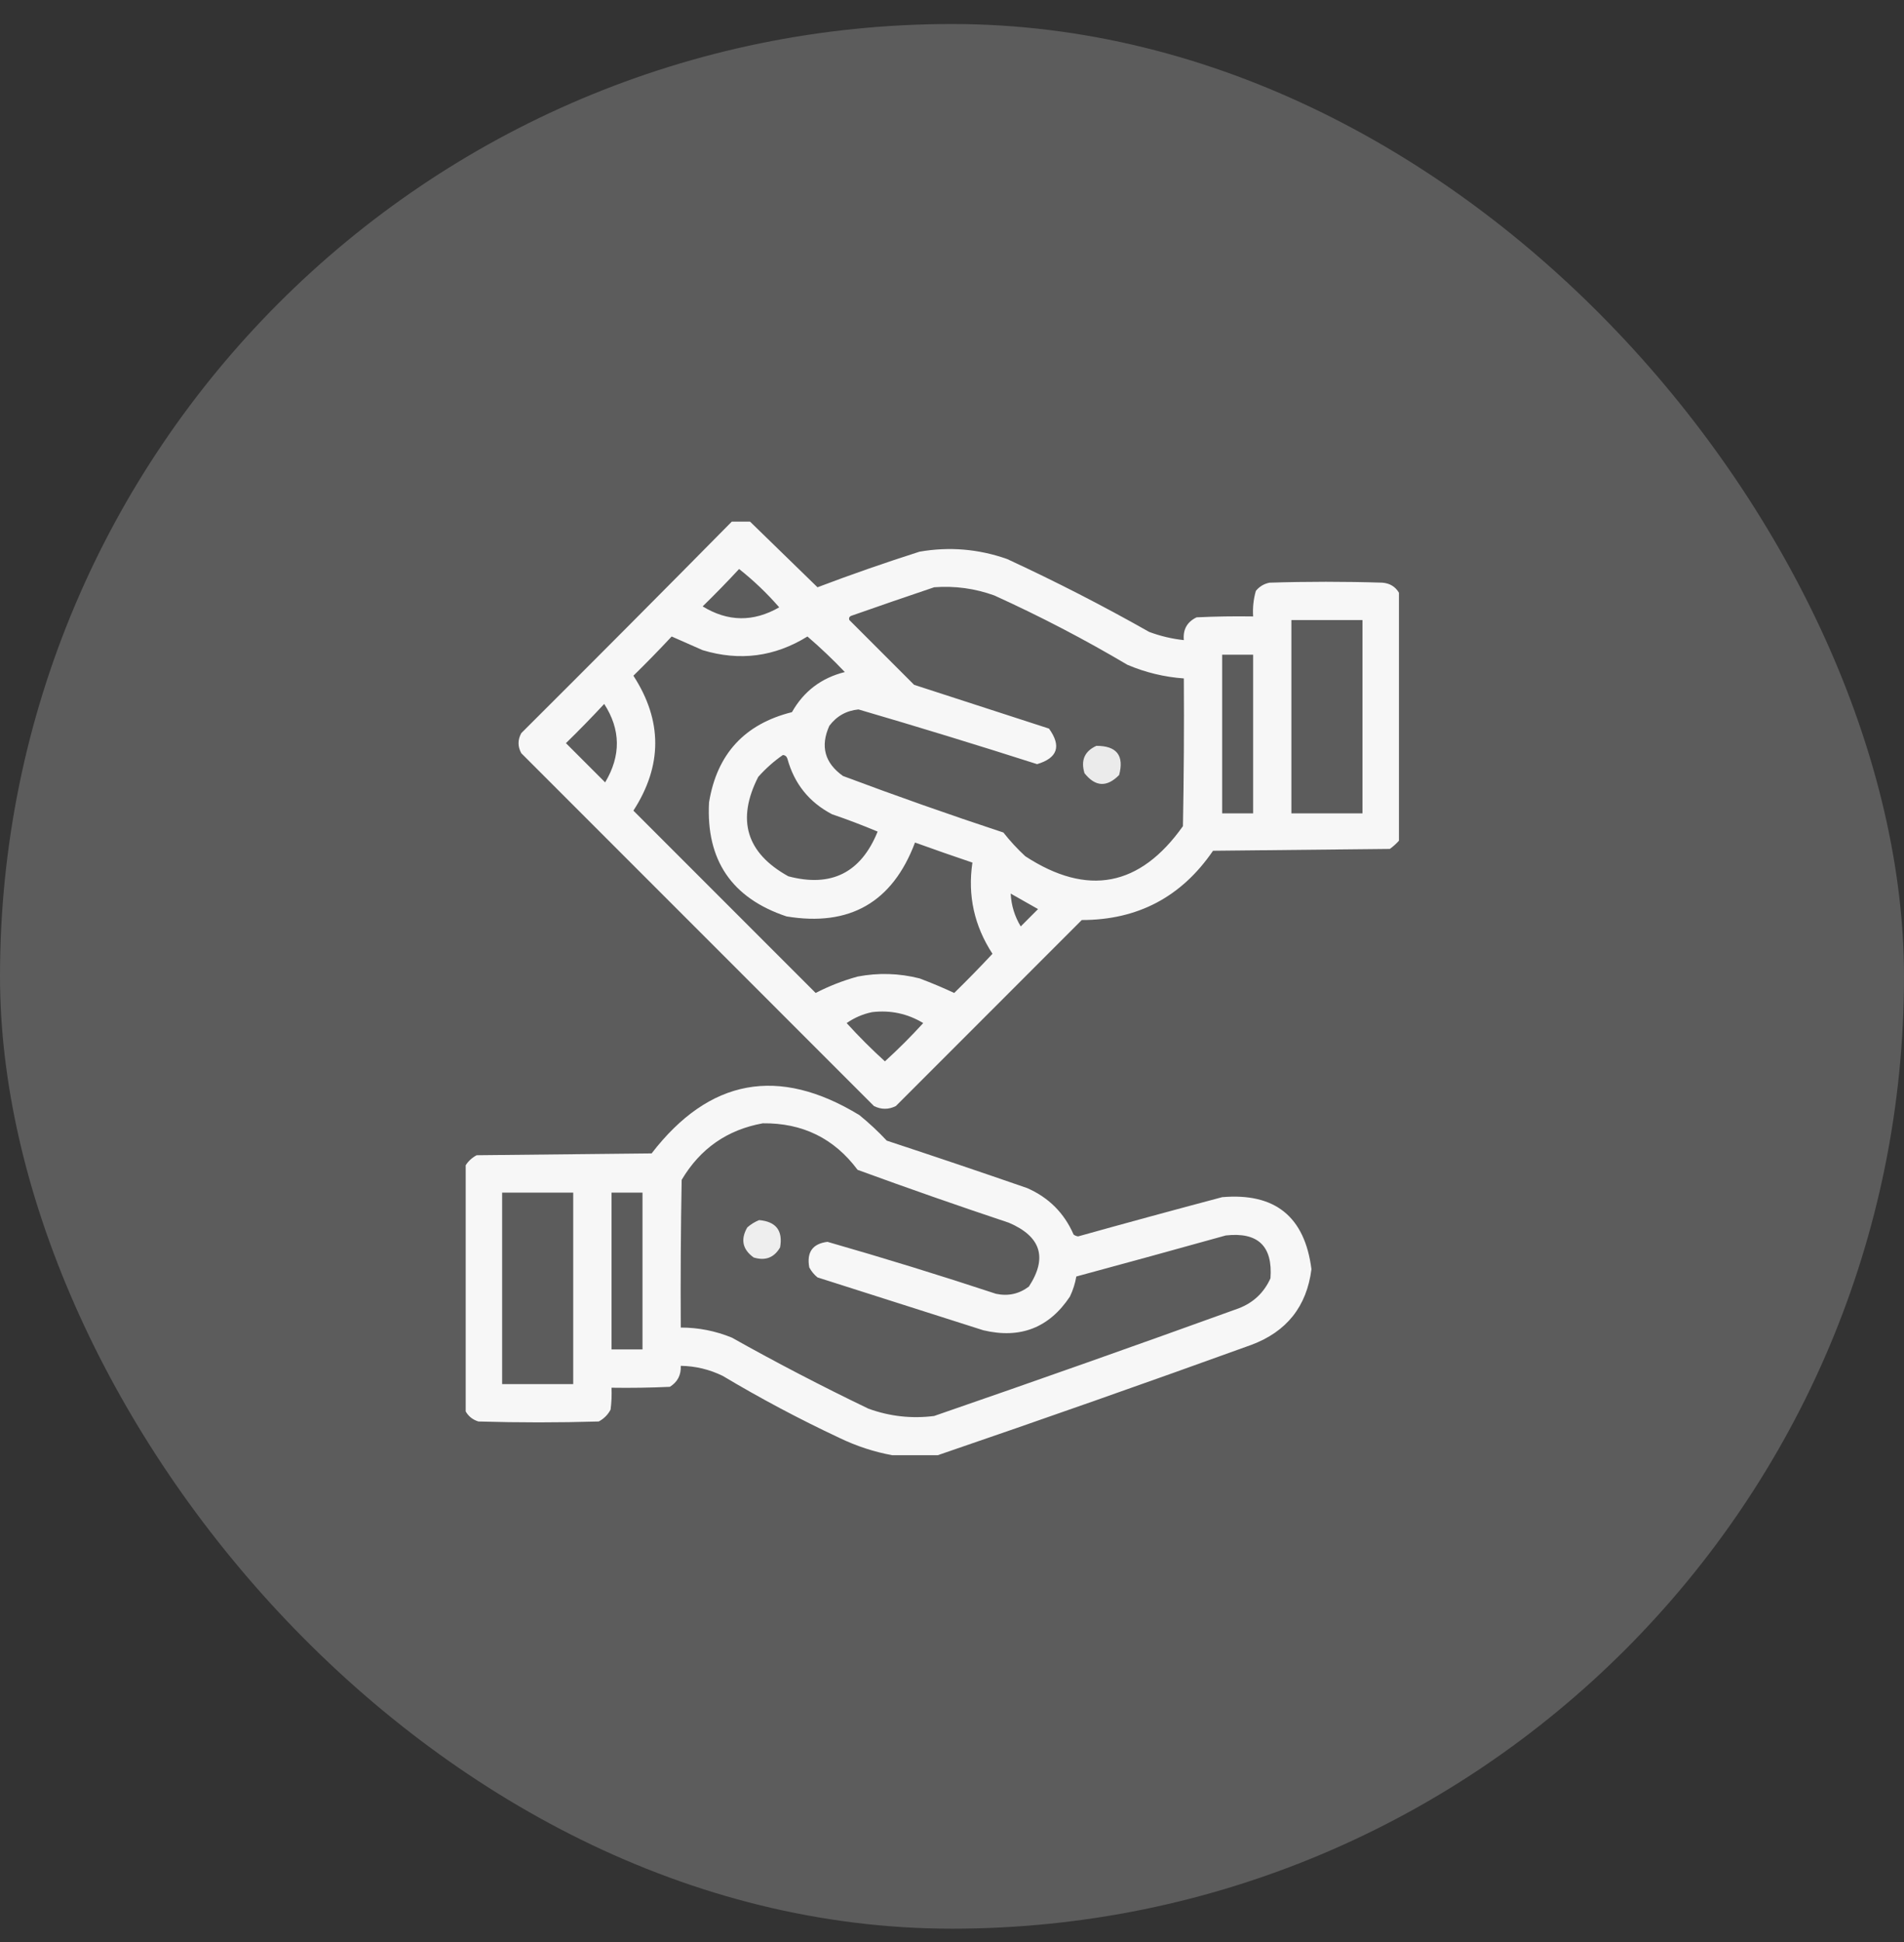
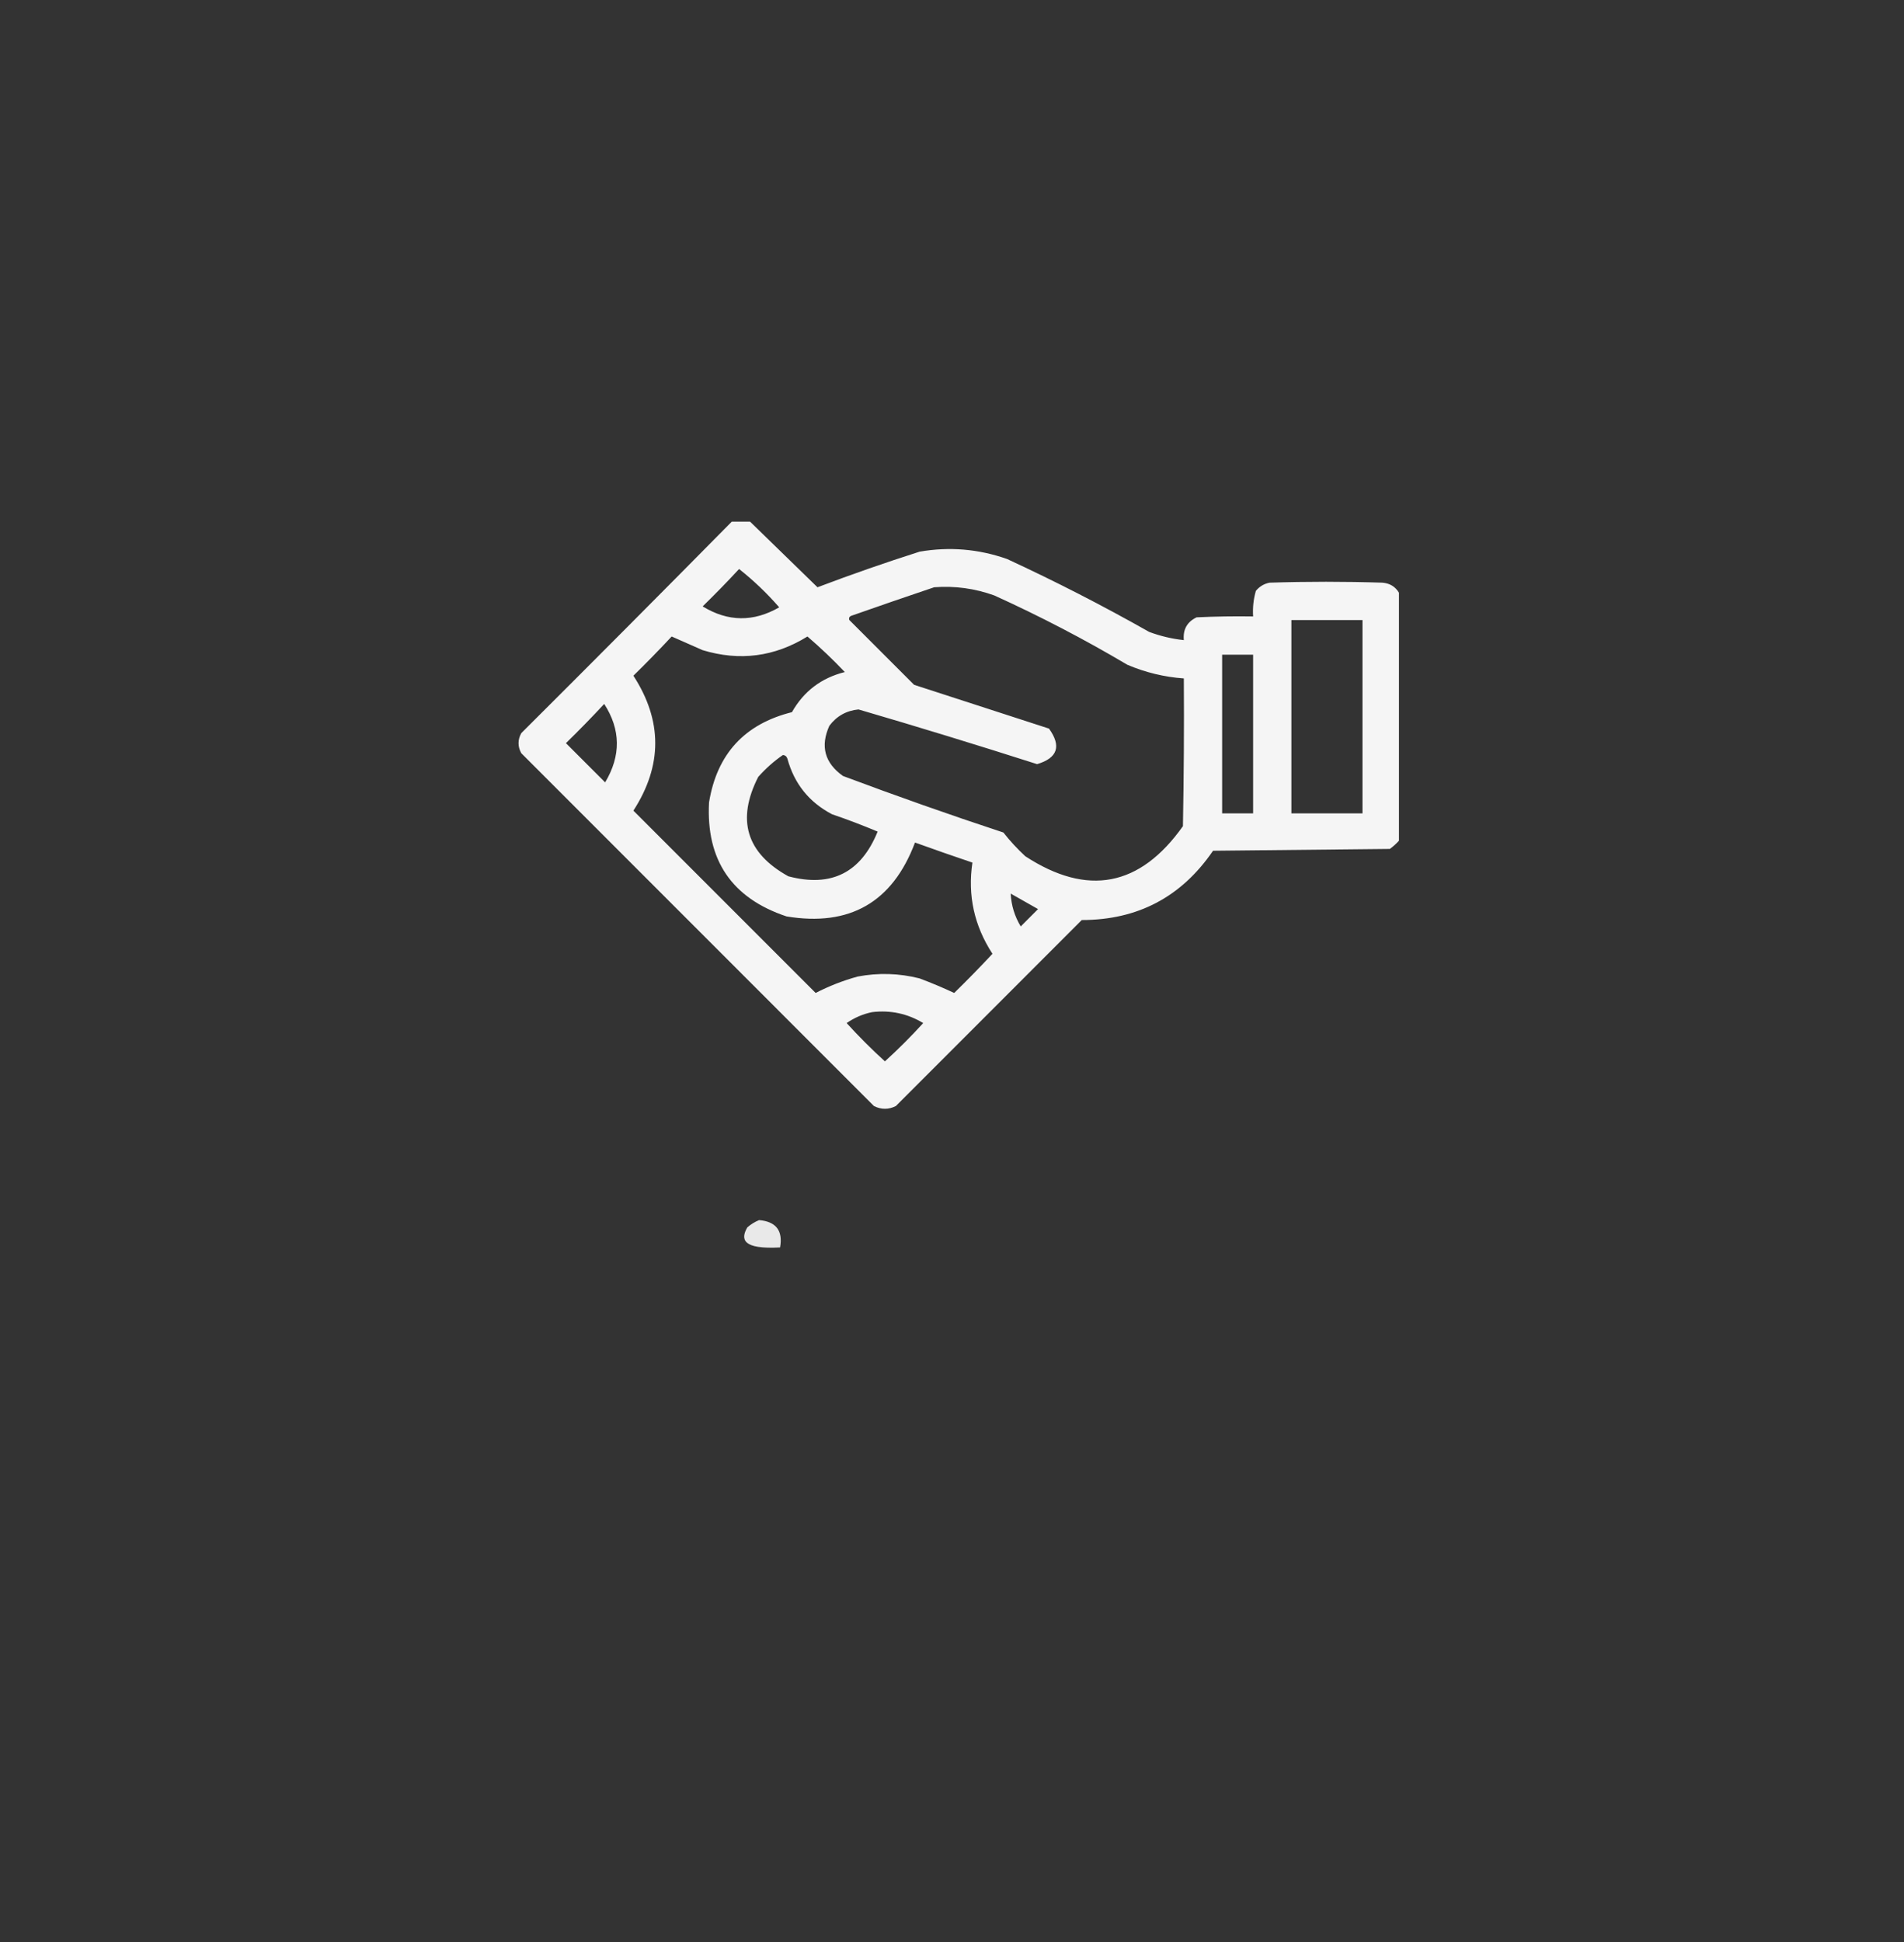
<svg xmlns="http://www.w3.org/2000/svg" width="51" height="52" viewBox="0 0 51 52" fill="none">
  <rect x="0" y="0" width="51" height="52" fill="#333333" stroke="none" />
-   <rect y="0.643" width="51" height="51" rx="25.5" fill="white" fill-opacity="0.2" />
  <path opacity="0.953" fill-rule="evenodd" clip-rule="evenodd" d="M19.602 13.967C19.765 13.967 19.928 13.967 20.09 13.967C20.69 14.55 21.292 15.136 21.897 15.725C22.8 15.383 23.712 15.065 24.631 14.772C25.429 14.634 26.21 14.699 26.975 14.968C28.271 15.567 29.541 16.218 30.783 16.921C31.084 17.033 31.393 17.106 31.71 17.14C31.683 16.856 31.797 16.652 32.052 16.53C32.557 16.506 33.061 16.498 33.566 16.506C33.551 16.273 33.575 16.045 33.639 15.822C33.734 15.705 33.856 15.632 34.005 15.602C35.014 15.57 36.023 15.57 37.032 15.602C37.229 15.619 37.376 15.709 37.472 15.871C37.472 18.084 37.472 20.298 37.472 22.511C37.4 22.591 37.319 22.665 37.228 22.731C35.649 22.747 34.07 22.764 32.492 22.78C31.647 24.016 30.475 24.635 28.976 24.635C27.316 26.296 25.656 27.956 23.996 29.616C23.801 29.713 23.606 29.713 23.41 29.616C20.261 26.466 17.112 23.317 13.963 20.168C13.865 19.989 13.865 19.81 13.963 19.631C15.852 17.749 17.732 15.861 19.602 13.967ZM19.797 15.236C20.184 15.542 20.542 15.883 20.872 16.262C20.181 16.66 19.497 16.651 18.821 16.237C19.156 15.91 19.482 15.576 19.797 15.236ZM25.022 15.725C25.575 15.683 26.112 15.756 26.633 15.944C27.858 16.5 29.046 17.118 30.197 17.8C30.681 18.006 31.186 18.128 31.71 18.166C31.719 19.484 31.71 20.803 31.686 22.121C30.536 23.744 29.128 24.013 27.463 22.927C27.25 22.73 27.054 22.518 26.877 22.292C25.434 21.816 24.002 21.311 22.58 20.778C22.09 20.43 21.968 19.982 22.214 19.435C22.41 19.174 22.671 19.028 22.995 18.996C24.596 19.464 26.191 19.953 27.78 20.461C28.33 20.296 28.435 19.978 28.098 19.509C26.894 19.118 25.689 18.727 24.485 18.337C23.907 17.759 23.329 17.181 22.751 16.603C22.729 16.543 22.753 16.502 22.825 16.481C23.562 16.222 24.294 15.97 25.022 15.725ZM34.591 16.603C35.226 16.603 35.861 16.603 36.495 16.603C36.495 18.329 36.495 20.054 36.495 21.779C35.861 21.779 35.226 21.779 34.591 21.779C34.591 20.054 34.591 18.329 34.591 16.603ZM17.991 17.043C18.265 17.163 18.541 17.285 18.821 17.409C19.813 17.709 20.749 17.587 21.628 17.043C21.976 17.342 22.31 17.659 22.629 17.995C22.001 18.152 21.529 18.51 21.213 19.069C19.944 19.385 19.203 20.191 18.992 21.486C18.91 23.031 19.602 24.049 21.067 24.538C22.759 24.819 23.907 24.16 24.509 22.56C25.019 22.744 25.532 22.923 26.047 23.097C25.916 23.975 26.095 24.789 26.584 25.539C26.251 25.896 25.909 26.246 25.559 26.588C25.262 26.449 24.953 26.319 24.631 26.198C24.081 26.059 23.528 26.043 22.971 26.149C22.574 26.259 22.2 26.406 21.848 26.588C20.221 24.961 18.593 23.333 16.966 21.706C17.746 20.5 17.746 19.296 16.966 18.093C17.317 17.749 17.659 17.399 17.991 17.043ZM32.736 17.531C33.013 17.531 33.289 17.531 33.566 17.531C33.566 18.947 33.566 20.363 33.566 21.779C33.289 21.779 33.013 21.779 32.736 21.779C32.736 20.363 32.736 18.947 32.736 17.531ZM16.184 18.849C16.628 19.536 16.636 20.236 16.209 20.949C15.859 20.599 15.509 20.249 15.159 19.899C15.511 19.556 15.852 19.206 16.184 18.849ZM20.969 20.217C21.03 20.22 21.071 20.253 21.091 20.314C21.275 20.986 21.674 21.482 22.287 21.803C22.702 21.944 23.108 22.099 23.508 22.267C23.062 23.369 22.264 23.768 21.116 23.464C19.991 22.84 19.723 21.953 20.31 20.802C20.51 20.578 20.73 20.382 20.969 20.217ZM27.072 23.927C27.315 24.065 27.559 24.203 27.805 24.342C27.65 24.497 27.495 24.652 27.341 24.806C27.177 24.535 27.088 24.242 27.072 23.927ZM23.362 27.101C23.854 27.043 24.31 27.141 24.729 27.394C24.403 27.752 24.061 28.094 23.703 28.419C23.345 28.094 23.003 27.752 22.678 27.394C22.89 27.248 23.118 27.15 23.362 27.101Z" fill="white" />
-   <path opacity="0.878" fill-rule="evenodd" clip-rule="evenodd" d="M29.367 19.971C29.912 19.97 30.115 20.23 29.977 20.752C29.648 21.086 29.339 21.07 29.049 20.703C28.945 20.359 29.051 20.115 29.367 19.971Z" fill="white" />
-   <path opacity="0.952" fill-rule="evenodd" clip-rule="evenodd" d="M25.119 38.965C24.712 38.965 24.305 38.965 23.898 38.965C23.411 38.876 22.939 38.721 22.483 38.501C21.41 37.998 20.369 37.444 19.358 36.841C19.003 36.668 18.629 36.578 18.235 36.572C18.246 36.819 18.148 37.006 17.942 37.134C17.421 37.158 16.901 37.166 16.38 37.158C16.388 37.354 16.38 37.55 16.355 37.744C16.282 37.883 16.176 37.988 16.038 38.062C14.964 38.094 13.889 38.094 12.815 38.062C12.664 38.016 12.55 37.926 12.474 37.793C12.474 35.596 12.474 33.399 12.474 31.201C12.546 31.089 12.643 30.999 12.767 30.933C14.329 30.917 15.891 30.9 17.454 30.884C18.999 28.88 20.854 28.539 23.02 29.859C23.281 30.072 23.525 30.299 23.752 30.542C25.009 30.956 26.262 31.379 27.512 31.812C28.09 32.065 28.506 32.48 28.757 33.057C28.792 33.084 28.833 33.1 28.879 33.106C30.162 32.748 31.448 32.398 32.736 32.056C34.151 31.934 34.949 32.577 35.128 33.985C35.001 34.983 34.464 35.658 33.517 36.011C30.719 37.022 27.92 38.007 25.119 38.965ZM20.432 30.078C21.496 30.066 22.343 30.481 22.971 31.324C24.314 31.815 25.665 32.287 27.023 32.74C27.884 33.108 28.063 33.677 27.56 34.449C27.299 34.647 27.006 34.712 26.681 34.644C25.184 34.15 23.679 33.686 22.165 33.252C21.766 33.301 21.603 33.529 21.677 33.936C21.732 34.039 21.805 34.129 21.897 34.204C23.378 34.676 24.859 35.148 26.34 35.62C27.329 35.855 28.102 35.554 28.659 34.717C28.741 34.545 28.798 34.366 28.83 34.18C30.165 33.819 31.499 33.453 32.833 33.081C33.696 32.984 34.095 33.367 34.03 34.229C33.856 34.614 33.571 34.883 33.175 35.034C30.463 36.014 27.745 36.975 25.021 37.915C24.419 37.991 23.833 37.926 23.264 37.72C22.022 37.123 20.801 36.489 19.602 35.816C19.163 35.637 18.708 35.547 18.235 35.547C18.227 34.229 18.235 32.91 18.259 31.592C18.756 30.754 19.481 30.25 20.432 30.078ZM13.45 31.934C14.085 31.934 14.72 31.934 15.354 31.934C15.354 33.643 15.354 35.352 15.354 37.061C14.72 37.061 14.085 37.061 13.45 37.061C13.45 35.352 13.45 33.643 13.45 31.934ZM16.38 31.934C16.656 31.934 16.933 31.934 17.21 31.934C17.21 33.334 17.21 34.733 17.21 36.133C16.933 36.133 16.656 36.133 16.38 36.133C16.38 34.733 16.38 33.334 16.38 31.934Z" fill="white" />
-   <path opacity="0.891" fill-rule="evenodd" clip-rule="evenodd" d="M20.334 32.67C20.788 32.709 20.975 32.953 20.895 33.402C20.735 33.676 20.5 33.766 20.188 33.671C19.888 33.456 19.831 33.187 20.017 32.865C20.115 32.78 20.221 32.715 20.334 32.67Z" fill="white" />
+   <path opacity="0.891" fill-rule="evenodd" clip-rule="evenodd" d="M20.334 32.67C20.788 32.709 20.975 32.953 20.895 33.402C19.888 33.456 19.831 33.187 20.017 32.865C20.115 32.78 20.221 32.715 20.334 32.67Z" fill="white" />
</svg>